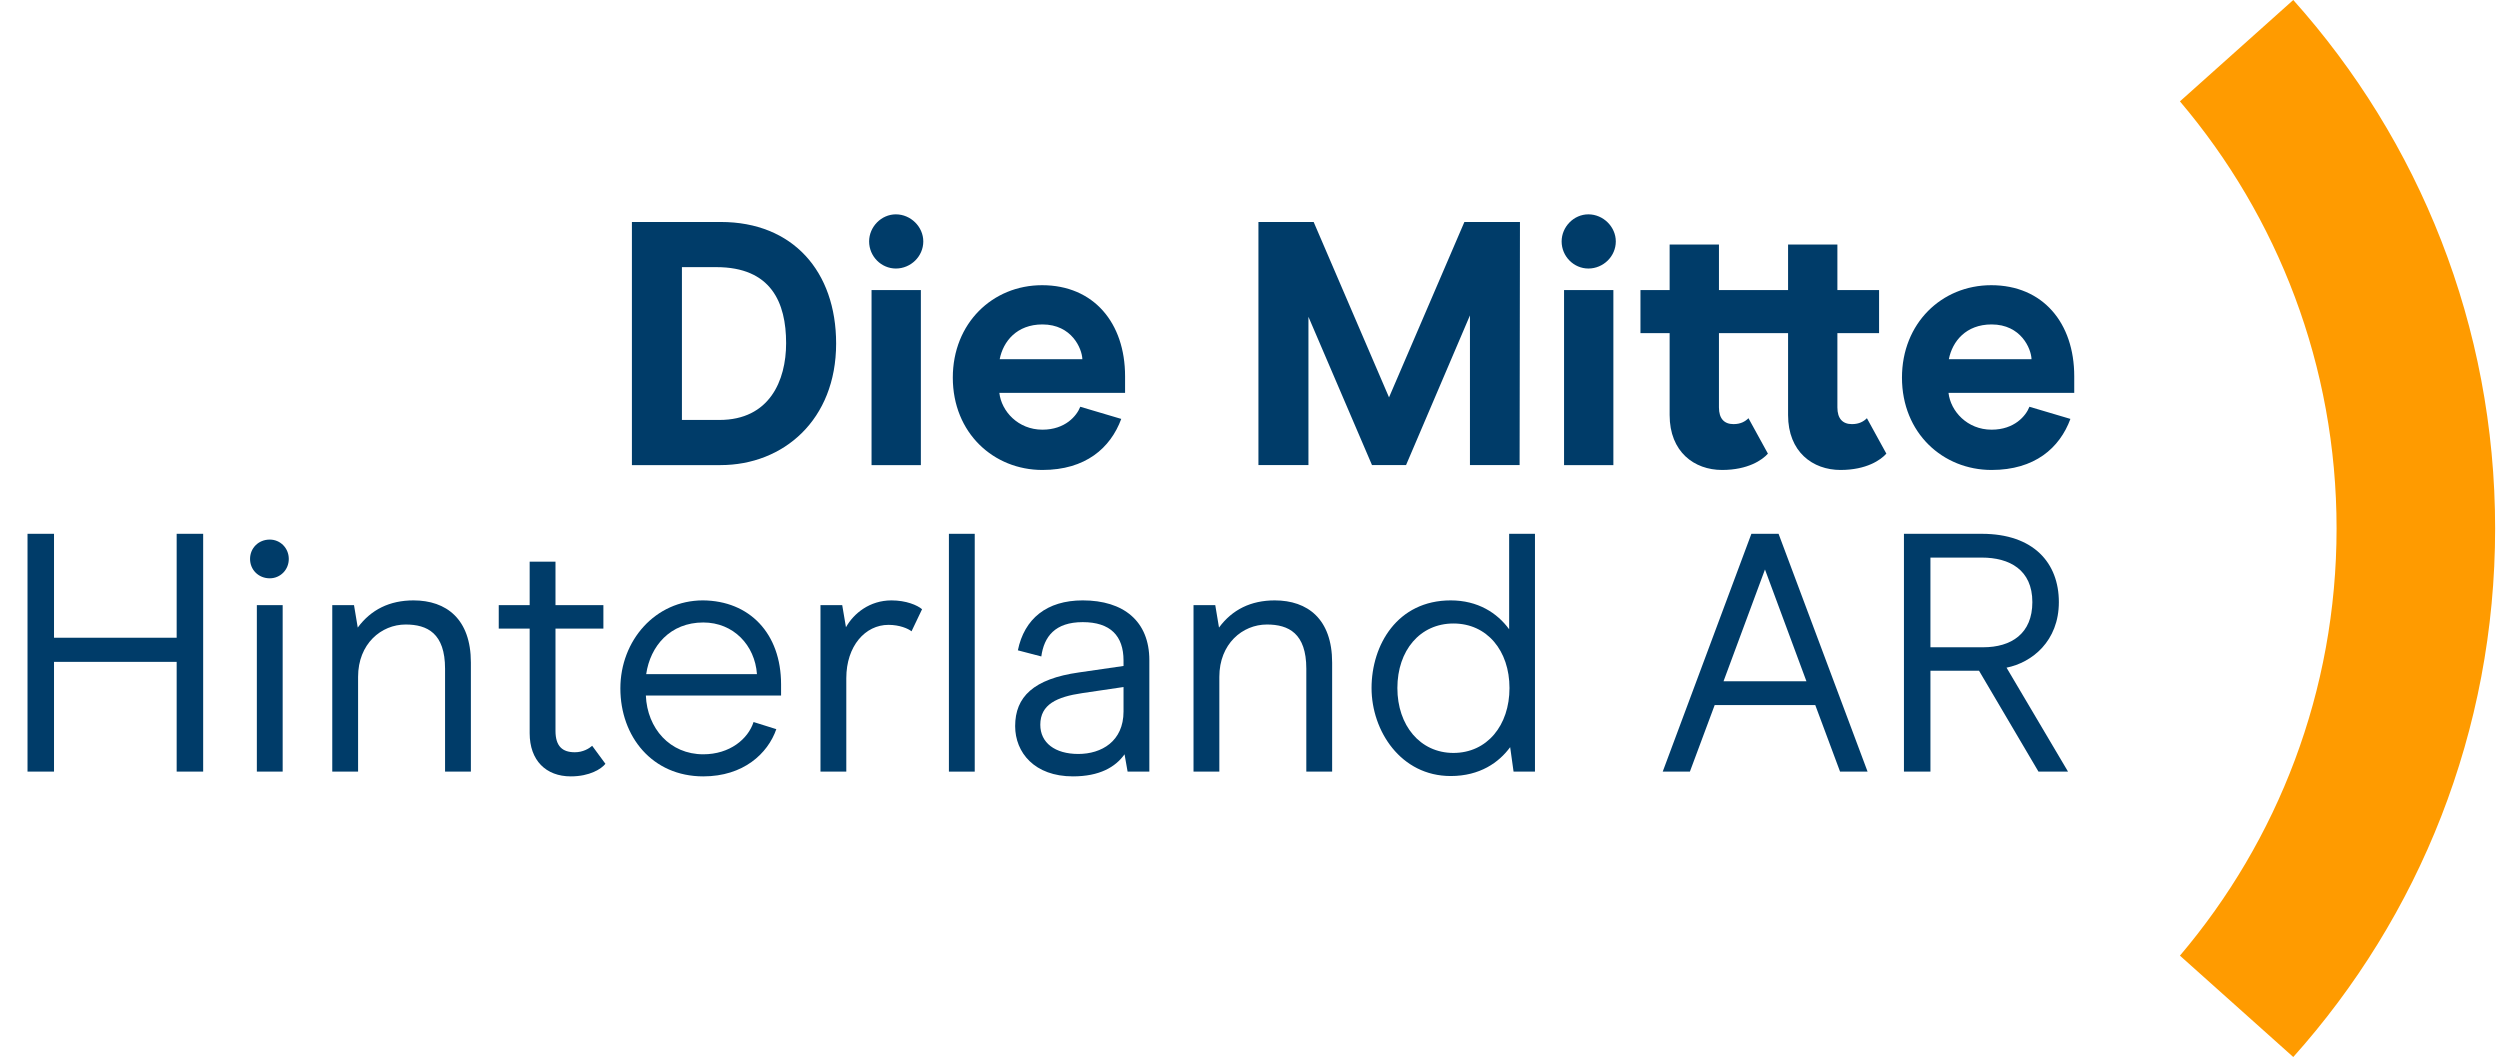
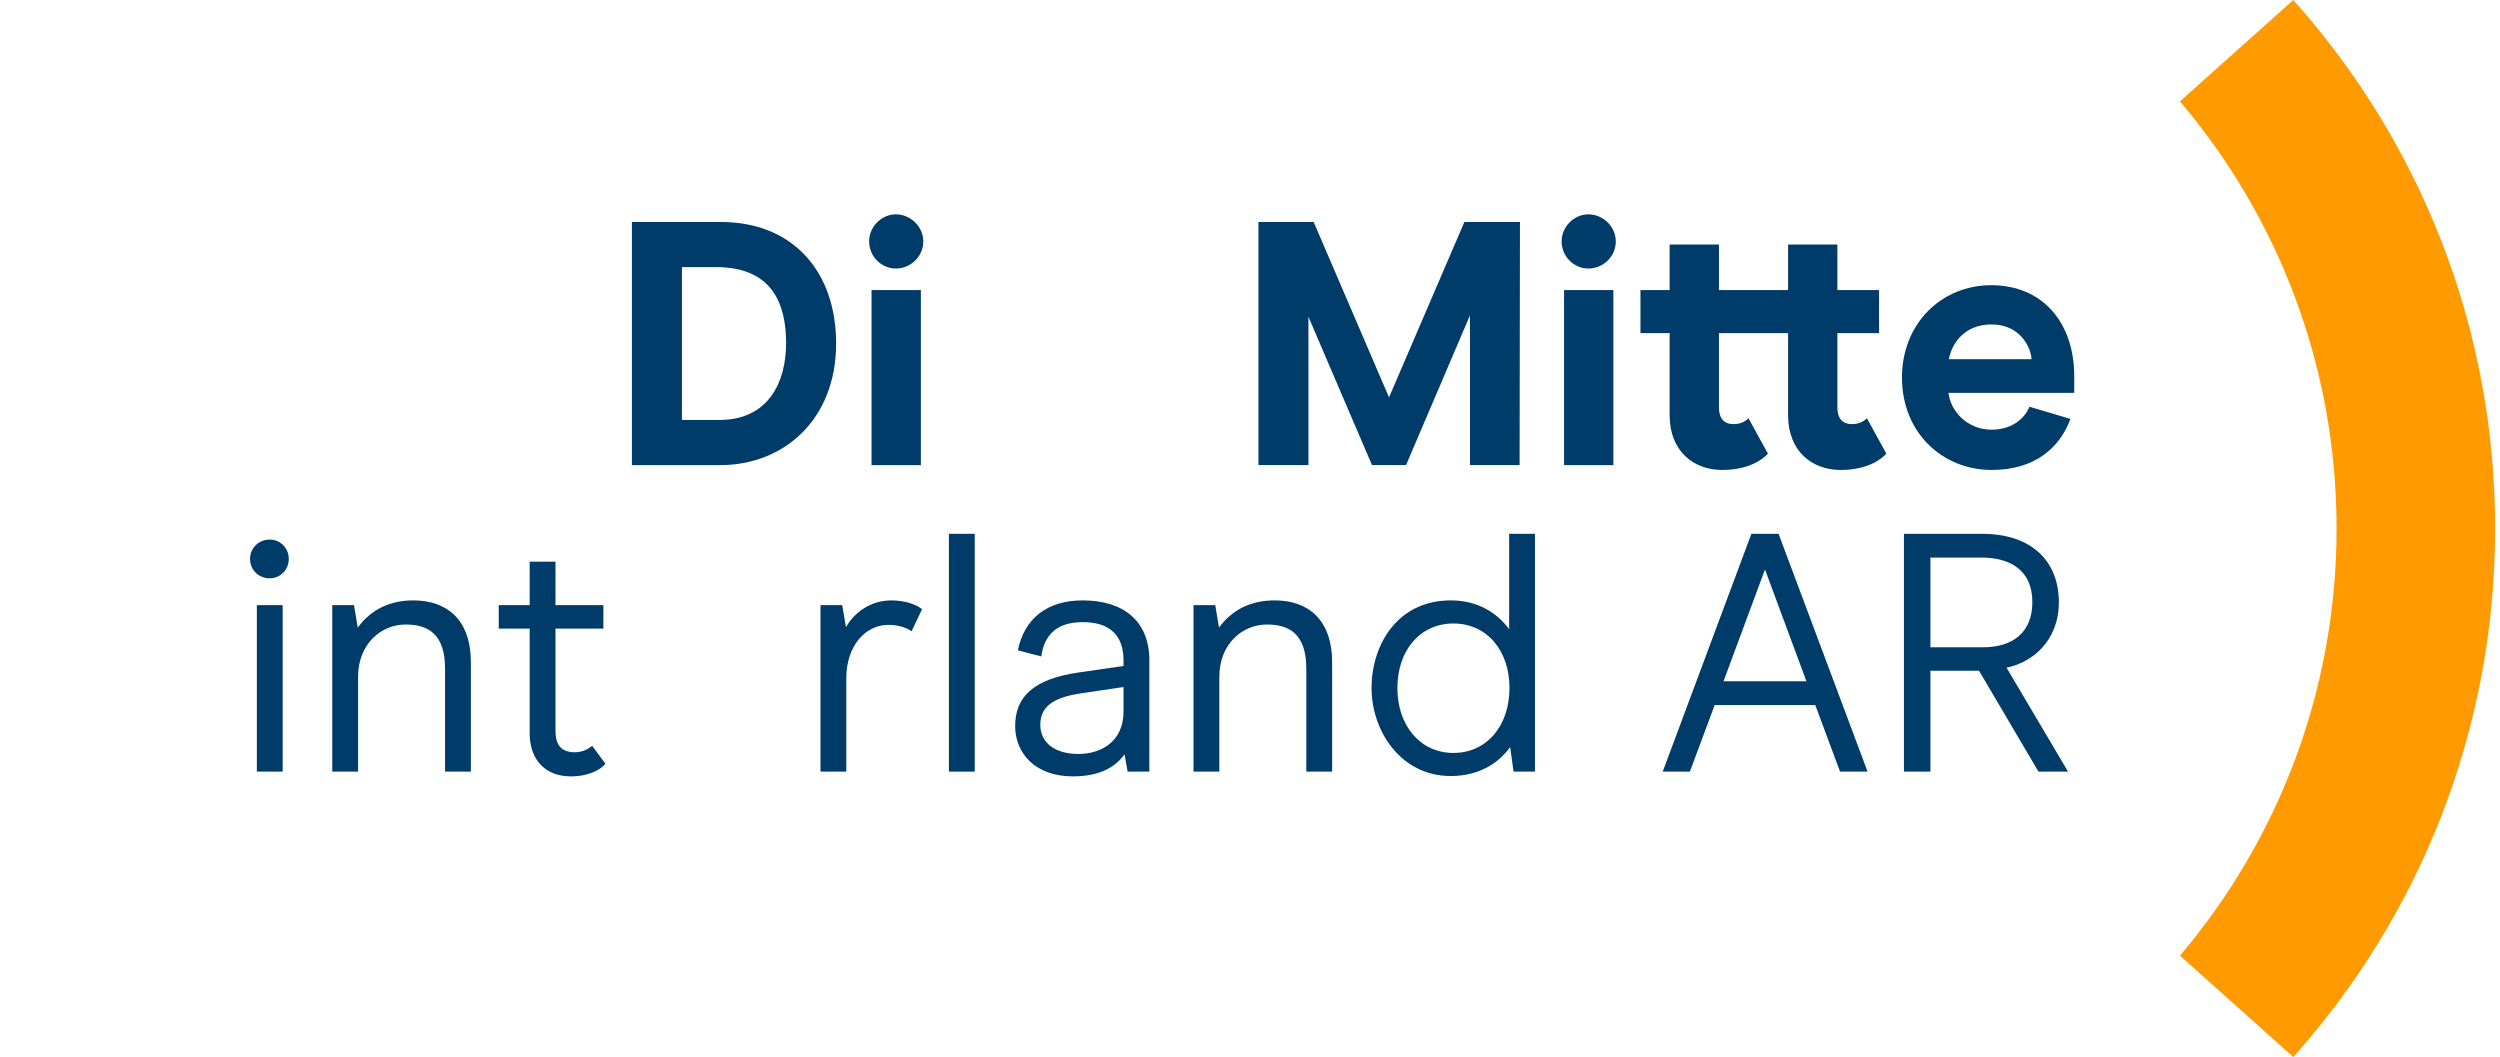
<svg xmlns="http://www.w3.org/2000/svg" version="1.1" x="0px" y="0px" viewBox="0 0 670.438 283.465" style="enable-background:new 0 0 670.438 283.465;" xml:space="preserve">
  <g id="Hilfslinen_x5F_Klammer"> </g>
  <g id="Hilfslinien_x5F_Typo"> </g>
  <g id="Bildzeichen">
    <g>
-       <path style="fill:#003C69;" d="M7.38,143.153h7.106v27.88h32.891v-27.88h7.107v63.777h-7.107v-29.429H14.486v29.429H7.38V143.153z " />
      <path style="fill:#003C69;" d="M67.058,149.895c0-2.915,2.277-5.193,5.284-5.193c2.824,0,5.103,2.278,5.103,5.193 c0,2.916-2.278,5.193-5.103,5.193C69.335,155.088,67.058,152.811,67.058,149.895z M68.88,162.287h6.924v44.644H68.88V162.287z" />
      <path style="fill:#003C69;" d="M89.106,162.287h5.831l1.002,6.013c3.554-4.829,8.564-7.289,14.942-7.289 c8.838,0,15.397,5.012,15.397,16.674v29.246h-6.925v-27.606c0-9.476-4.737-11.845-10.568-11.845 c-6.56,0-12.756,5.193-12.756,14.031v25.42h-6.924V162.287z" />
      <path style="fill:#003C69;" d="M142.043,196.634v-28.062h-8.291v-6.286h8.291v-11.662h6.925v11.662h12.846v6.286h-12.846v27.424 c0,4.191,1.913,5.74,5.192,5.74c2.188,0,3.827-1.002,4.647-1.731l3.553,4.829c-1.093,1.367-4.19,3.371-9.293,3.371 C146.416,208.206,142.043,203.923,142.043,196.634z" />
-       <path style="fill:#003C69;" d="M173.202,186.522c0.364,8.837,6.469,15.762,15.397,15.762c7.106,0,12.026-4.1,13.484-8.655 l6.104,1.913c-2.278,6.56-8.838,12.664-19.589,12.664c-13.666,0-22.23-10.66-22.23-23.598c0-12.847,9.384-23.598,22.14-23.598 c12.481,0.092,20.955,8.838,20.955,22.505v3.007H173.202z M188.6,166.933c-8.838,0-14.213,6.286-15.307,13.849h29.702 C202.448,173.038,196.709,166.933,188.6,166.933z" />
      <path style="fill:#003C69;" d="M220.033,162.287h5.831l1.002,5.922c2.096-3.735,6.378-7.198,12.209-7.198 c3.918,0,6.924,1.276,8.2,2.369l-2.825,5.922c-0.911-0.729-3.188-1.73-6.195-1.73c-6.195,0-11.298,5.648-11.298,14.304v25.056 h-6.924V162.287z" />
      <path style="fill:#003C69;" d="M254.474,143.153h6.924v63.777h-6.924V143.153z" />
      <path style="fill:#003C69;" d="M272.239,194.721c0-7.835,4.92-12.664,17.128-14.396l11.936-1.73v-1.458 c0-6.651-3.553-10.296-10.933-10.296c-7.472,0-10.387,3.918-11.116,9.202l-6.286-1.64c1.731-8.474,7.744-13.394,17.402-13.394 c10.933,0,17.857,5.558,17.857,16.036v29.884h-5.831l-0.82-4.646c-2.46,3.462-6.742,5.922-13.849,5.922 C277.432,208.206,272.239,201.828,272.239,194.721z M301.303,190.803v-6.56l-11.115,1.64c-6.742,1.003-11.206,3.007-11.206,8.474 c0,4.829,3.917,7.836,10.204,7.836C295.381,202.193,301.303,198.822,301.303,190.803z" />
      <path style="fill:#003C69;" d="M320.073,162.287h5.831l1.002,6.013c3.554-4.829,8.564-7.289,14.942-7.289 c8.838,0,15.397,5.012,15.397,16.674v29.246h-6.925v-27.606c0-9.476-4.737-11.845-10.568-11.845 c-6.56,0-12.756,5.193-12.756,14.031v25.42h-6.924V162.287z" />
      <path style="fill:#003C69;" d="M367.816,184.517c0-11.571,6.924-23.507,21.229-23.507c7.289,0,12.482,3.371,15.671,7.745v-25.603 h6.924v63.777H405.9l-0.911-6.56c-3.007,4.1-8.109,7.744-15.944,7.744C375.651,208.115,367.816,195.997,367.816,184.517z M404.807,184.517c0-10.022-6.013-17.311-15.033-17.311c-8.929,0-15.033,7.197-15.033,17.311c0,10.022,6.104,17.402,15.033,17.402 C398.794,201.919,404.807,194.539,404.807,184.517z" />
      <path style="fill:#003C69;" d="M486.808,189.073h-26.969l-6.651,17.857h-7.288l23.779-63.777h7.289l23.871,63.777h-7.38 L486.808,189.073z M484.438,182.695l-11.115-29.976l-11.115,29.976H484.438z" />
      <path style="fill:#003C69;" d="M510.589,143.153h20.864c13.939,0,20.682,7.836,20.682,18.313s-7.197,16.218-14.03,17.584 l16.49,27.88h-7.926l-15.944-27.06h-13.029v27.06h-7.106V143.153z M531.817,173.583c7.562,0,13.211-3.645,13.211-12.117 c0-8.655-6.104-11.936-13.575-11.936h-13.758v24.053H531.817z" />
    </g>
    <g>
      <path style="fill:#003C69;" d="M193.307,59.531c19.28,0,30.922,13.226,30.922,32.599c0,20.49-14.157,32.599-31.015,32.599h-23.751 V59.531H193.307z M210.817,92.036c0-10.897-4.005-20.397-18.721-20.397h-9.221v40.981h10.059 C206.346,112.62,210.817,102.095,210.817,92.036z" />
      <path style="fill:#003C69;" d="M233.076,64.746c0-3.911,3.26-7.265,7.172-7.265c4.005,0,7.357,3.354,7.357,7.265 c0,4.006-3.353,7.266-7.357,7.266C236.335,72.011,233.076,68.751,233.076,64.746z M246.954,77.786v46.942h-13.227V77.786H246.954z " />
-       <path style="fill:#003C69;" d="M279.55,115.228c6.147,0,9.222-3.726,10.152-6.147l10.991,3.26 c-2.888,7.824-9.594,13.691-21.144,13.691c-13.039,0-24.029-9.872-24.029-24.774c0-14.53,10.617-24.775,23.937-24.775 c13.878,0,22.261,10.152,22.261,24.402v4.471h-33.717C268.56,110.291,273.031,115.228,279.55,115.228z M279.55,87.006 c-6.892,0-10.524,4.563-11.456,9.314h22.168C290.168,93.526,287.467,87.006,279.55,87.006z" />
      <path style="fill:#003C69;" d="M394.204,124.728V84.584l-17.138,40.144h-9.128l-17.045-39.771v39.771h-13.412V59.531h14.81 l20.211,47.035l20.212-47.035h14.902l-0.094,65.197H394.204z" />
      <path style="fill:#003C69;" d="M418.79,64.746c0-3.911,3.26-7.265,7.172-7.265c4.005,0,7.357,3.354,7.357,7.265 c0,4.006-3.353,7.266-7.357,7.266C422.049,72.011,418.79,68.751,418.79,64.746z M432.667,77.786v46.942h-13.227V77.786H432.667z" />
      <path style="fill:#003C69;" d="M479.515,89.335H460.98v19.932c0,2.98,1.397,4.471,3.912,4.471c1.956,0,3.167-0.745,4.005-1.584 l5.216,9.501c-1.49,1.676-5.309,4.377-12.294,4.377c-7.451,0-14.064-4.843-14.064-14.716v-21.98h-7.823v-11.55h7.823V65.584 h13.226v12.201h18.535V65.584h13.226v12.201h11.177v11.55h-11.177v19.932c0,2.98,1.397,4.471,3.912,4.471 c1.956,0,3.167-0.745,4.005-1.584l5.216,9.501c-1.49,1.676-5.309,4.377-12.294,4.377c-7.451,0-14.064-4.843-14.064-14.716V89.335z " />
      <path style="fill:#003C69;" d="M534.093,115.228c6.146,0,9.221-3.726,10.151-6.147l10.991,3.26 c-2.888,7.824-9.594,13.691-21.143,13.691c-13.04,0-24.03-9.872-24.03-24.774c0-14.53,10.618-24.775,23.937-24.775 c13.878,0,22.261,10.152,22.261,24.402v4.471h-33.717C523.102,110.291,527.573,115.228,534.093,115.228z M534.093,87.006 c-6.893,0-10.525,4.563-11.457,9.314h22.168C544.71,93.526,542.009,87.006,534.093,87.006z" />
    </g>
    <path style="fill:#FF9B00;" d="M584.604,256.28l30.394,27.184c33.664-37.613,54.134-87.291,54.134-141.741 S648.662,37.613,614.997,0l-30.393,27.184c26.203,30.886,42.007,70.863,42.007,114.54S610.806,225.394,584.604,256.28z" />
  </g>
</svg>